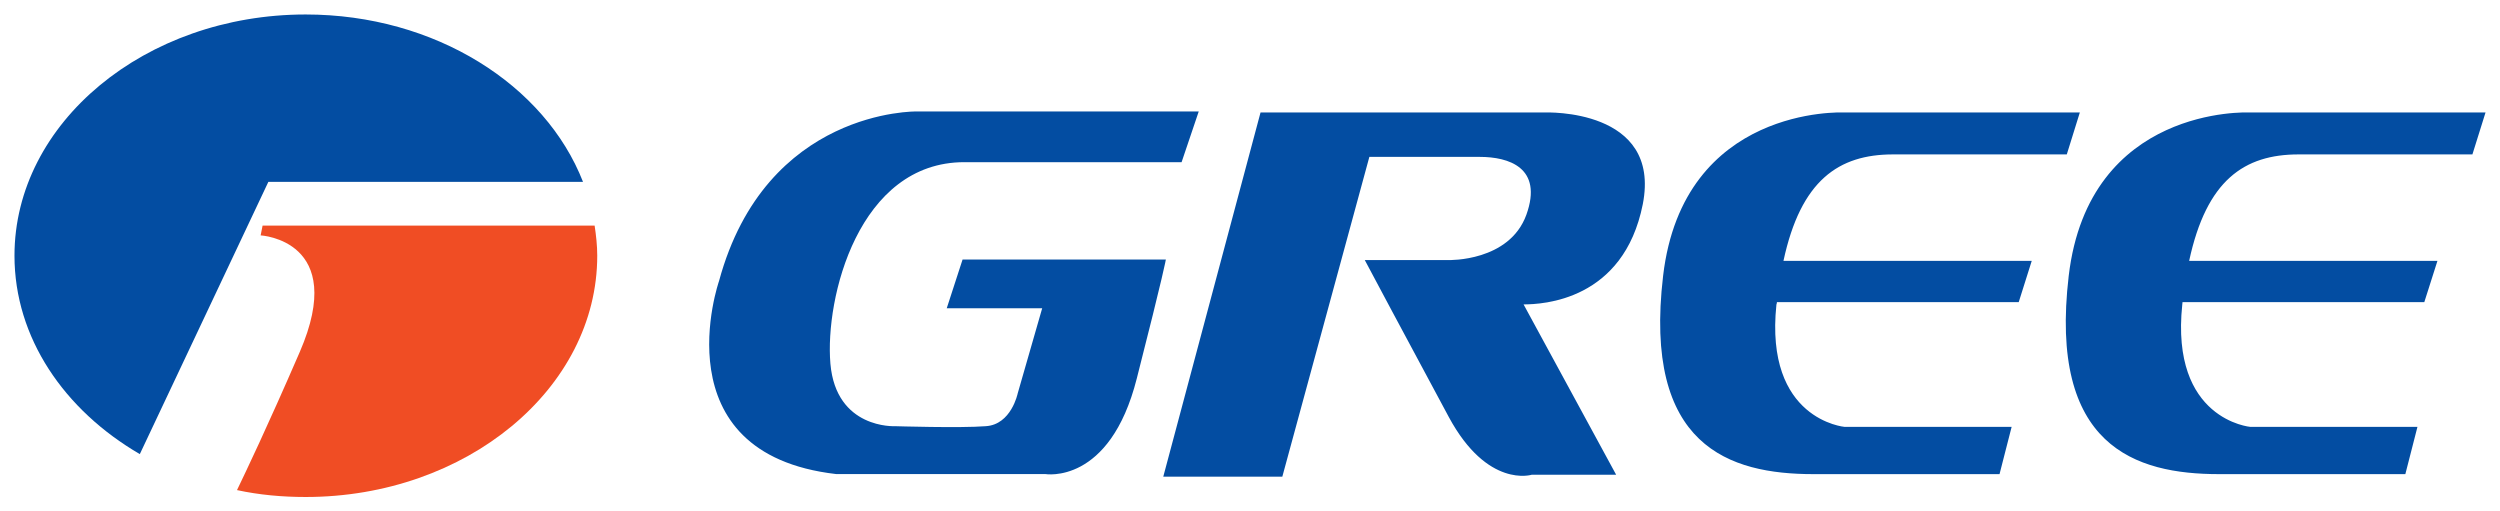
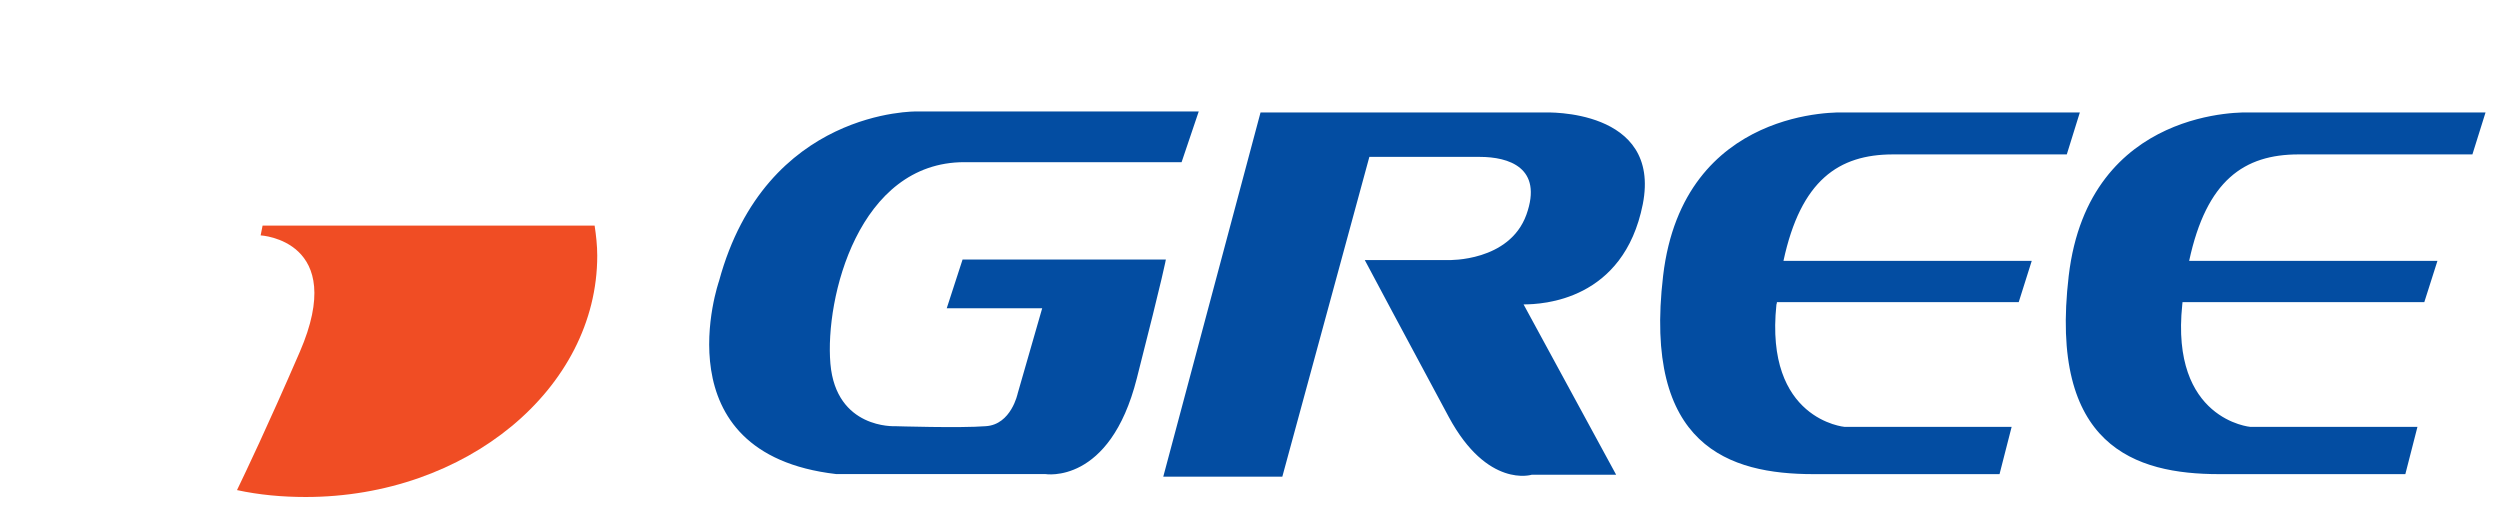
<svg xmlns="http://www.w3.org/2000/svg" version="1.1" width="197.165" height="40.337" viewBox="-1.142 -1.142 197.165 40.337" id="svg30592">
  <defs id="defs30594" />
  <path d="m 45.754,16.65 c 0.117,0.786 0.206,1.57 0.206,2.374 0,10.495 -10.341,19.03 -22.995,19.03 -1.863,0 -3.681,-0.168 -5.416,-0.544 0.721,-1.504 2.334,-4.859 4.95,-10.893 3.825,-8.826 -3.086,-9.195 -3.086,-9.195 l 0.154,-0.772 26.188,0 z" id="path29557" style="fill:#f04d24;fill-opacity:1;fill-rule:evenodd;stroke:none" />
-   <path d="m 22.965,0 c 10.216,0 18.894,5.562 21.872,13.201 l -24.815,0 -10.137,21.47 C 3.925,31.206 0,25.492 0,19.024 0,8.541 10.31,0 22.965,0" id="path29561" style="fill:#034da2;fill-opacity:1;fill-rule:evenodd;stroke:none" />
  <path d="m 194.881,7.729 -18.681,0 c 0,0 -12.601,-0.566 -14.19,12.879 -1.587,13.447 5.239,15.643 11.855,15.643 l 14.693,0 0.954,-3.725 -13.169,0 c 0,0 -6.334,-0.544 -5.378,-9.643 0.009,-0.075 0.02,-0.147 0.02,-0.199 l 19.069,0 1.035,-3.25 -19.582,0 c 1.369,-6.371 4.346,-8.398 8.629,-8.398 l 13.711,0 1.035,-3.308 z m -31.995,0 -18.665,0 c 0,0 -12.615,-0.566 -14.2,12.879 -1.589,13.447 5.224,15.643 11.851,15.643 l 14.681,0 0.954,-3.725 -13.162,0 c 0,0 -6.339,-0.544 -5.388,-9.643 0.029,-0.075 0.04,-0.147 0.04,-0.199 l 19.07,0 1.026,-3.25 -19.581,0 c 1.369,-6.371 4.364,-8.398 8.644,-8.398 l 13.701,0 1.029,-3.308 z m -64.614,0 22.446,0 c 0,0 9.184,-0.36 7.701,7.23 -1.51,7.617 -7.916,7.906 -9.404,7.906 l 7.3,13.431 -6.641,0 c 0,0 -3.499,1.113 -6.554,-4.548 -3.059,-5.671 -6.628,-12.38 -6.628,-12.38 l 6.628,0 c 0,0 4.77,0.136 6.116,-3.572 1.339,-3.735 -1.419,-4.564 -3.666,-4.564 l -8.717,0 -6.864,25.219 -9.389,0 7.671,-28.723 z m -4.874,-0.081 -22.24,0 c 0,0 -11.902,-0.225 -15.592,13.371 0,0 -4.749,13.605 9.23,15.226 l 16.49,0 c 0,0 5.094,0.885 7.226,-7.539 2.151,-8.429 2.292,-9.381 2.292,-9.381 l -16.032,0 -1.249,3.844 7.528,0 -1.933,6.721 c 0,0 -0.504,2.454 -2.511,2.58 -1.989,0.16 -7.164,0 -7.164,0 0,0 -4.647,0.245 -5.095,-4.929 -0.441,-5.194 2.223,-15.893 10.561,-15.893 l 17.136,0 1.352,-4.001 z" id="path29577" style="fill:#034da2;fill-opacity:1;fill-rule:evenodd;stroke:none" />
</svg>